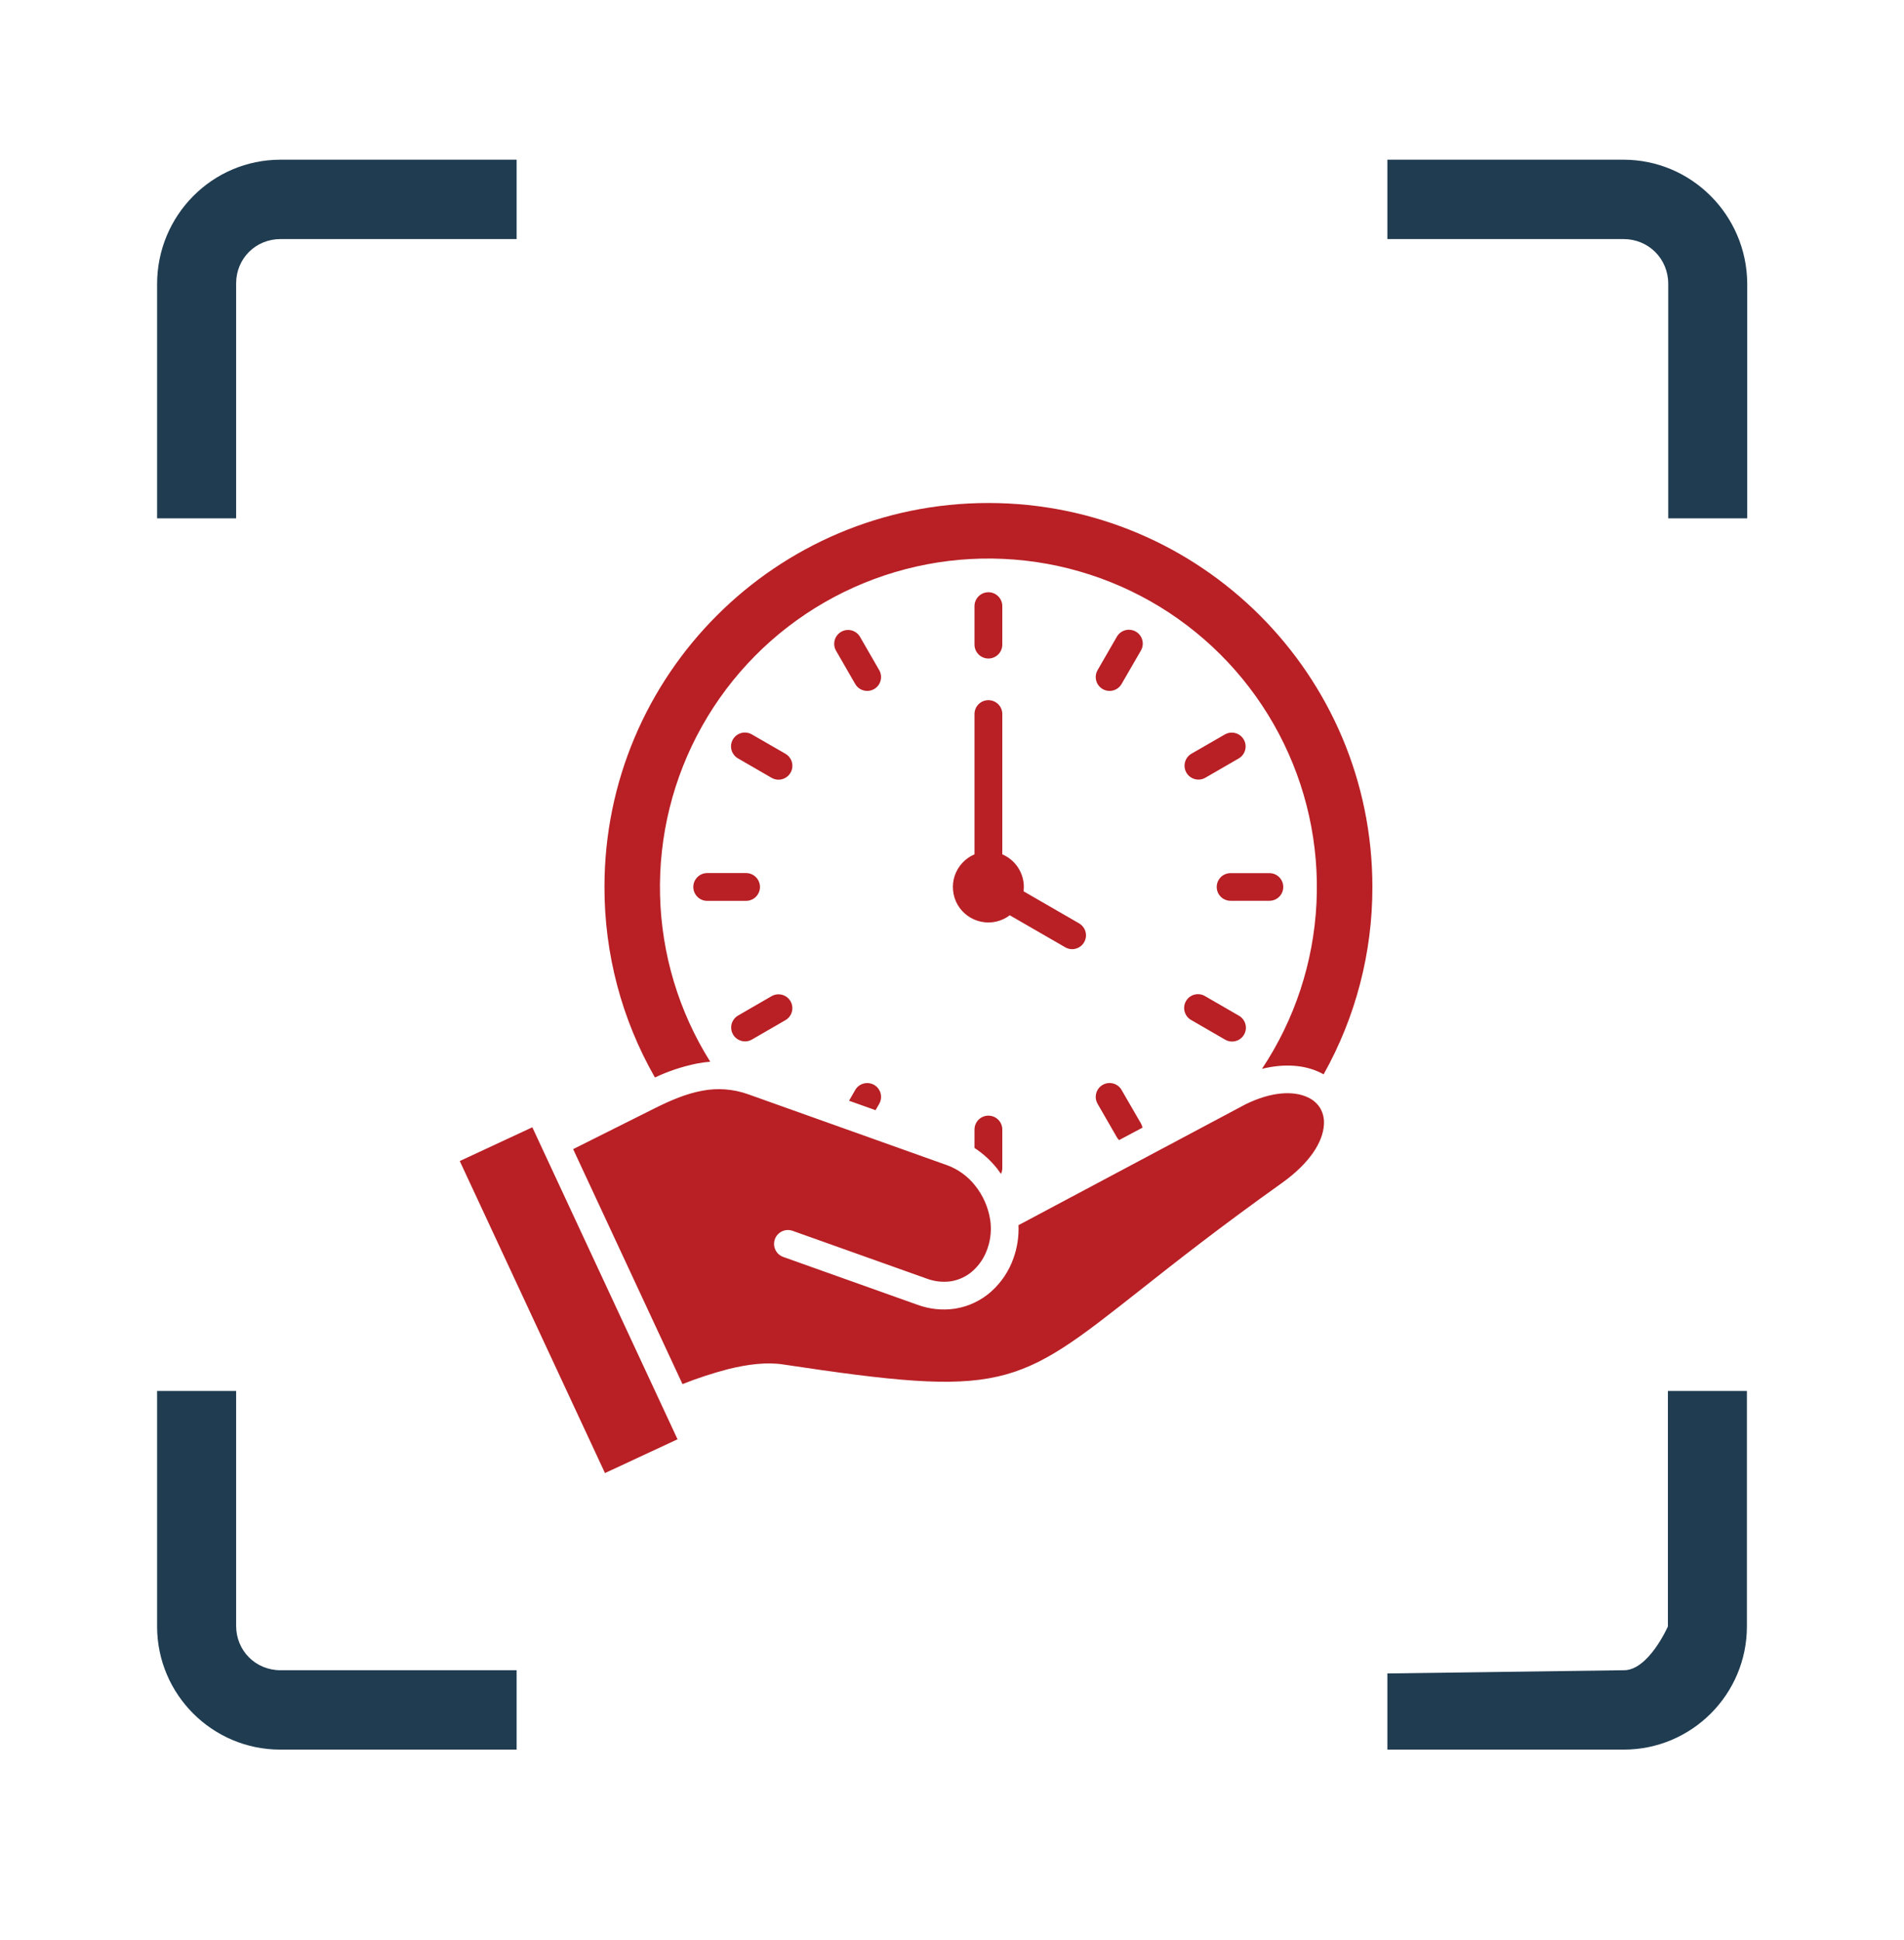
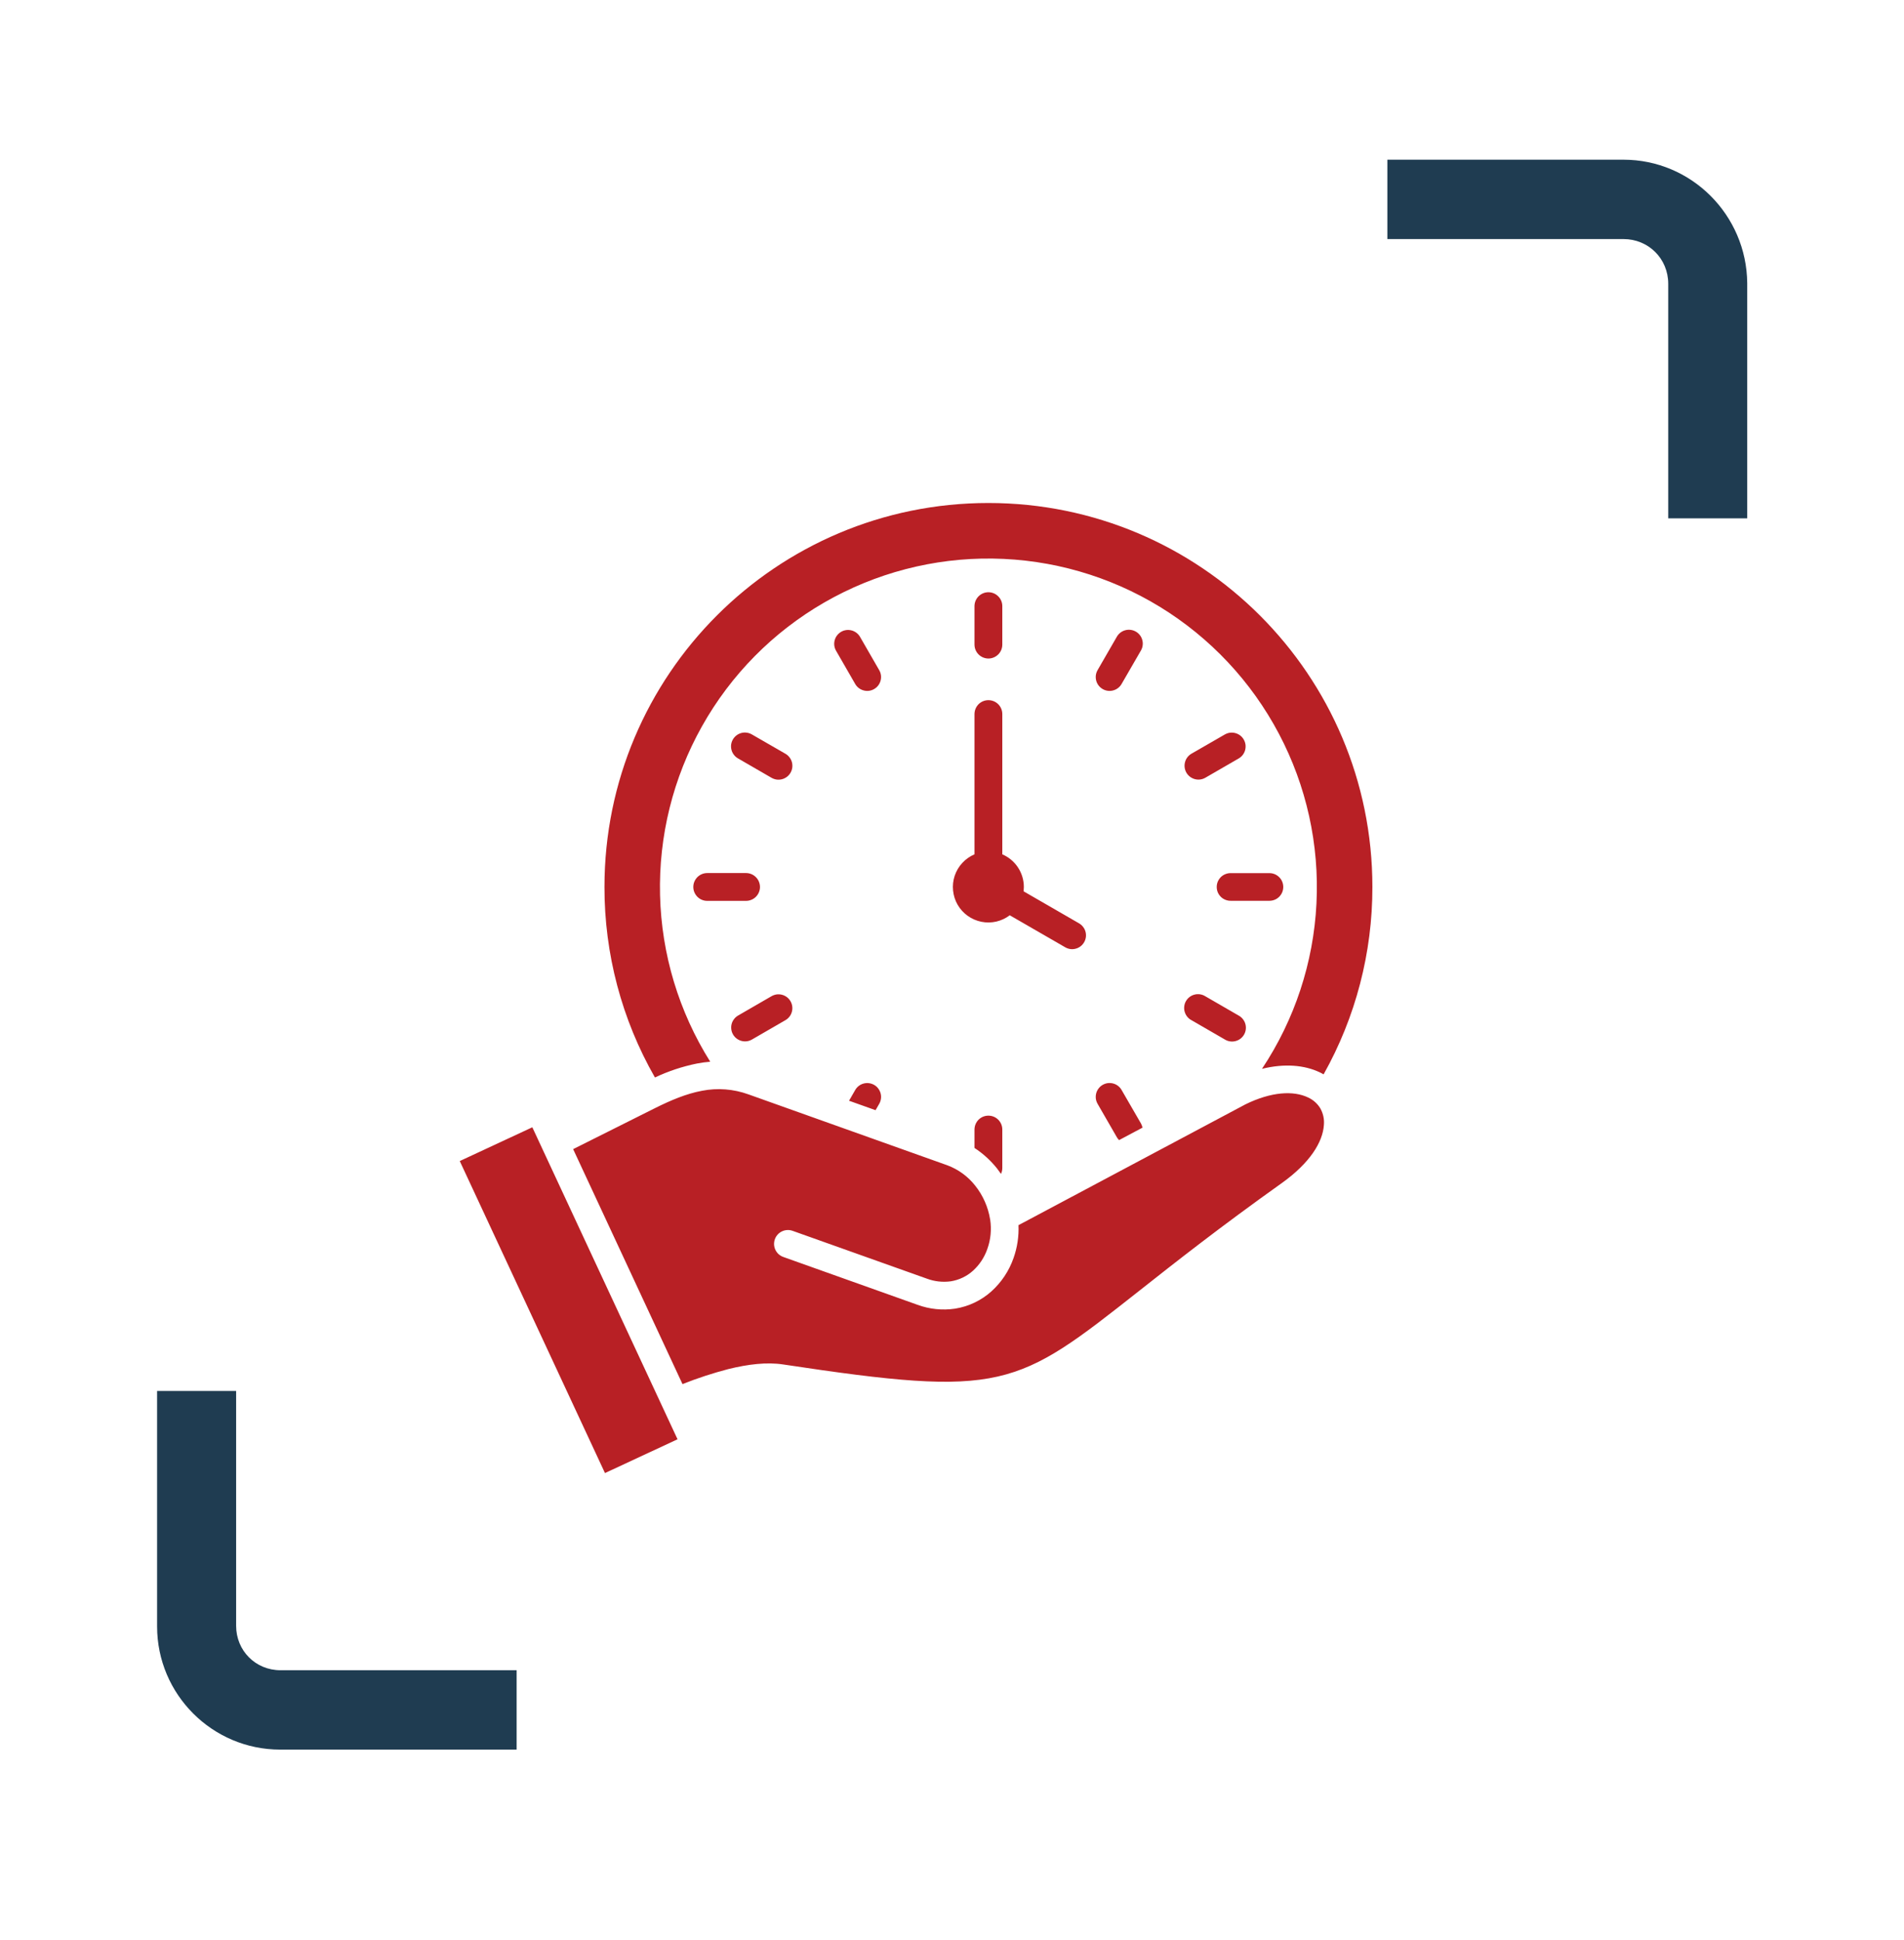
<svg xmlns="http://www.w3.org/2000/svg" width="53" height="54" viewBox="0 0 53 54" fill="none">
-   <path d="M4.373 7.908V14.427H6.573V7.89C6.573 7.192 7.12 6.654 7.809 6.654H14.381V4.445H7.809C5.91 4.445 4.373 5.991 4.373 7.908Z" fill="#1F3C51" />
  <path d="M45.191 4.445H38.619V6.654H45.191C45.889 6.654 46.437 7.201 46.437 7.899V14.427H48.636V7.881C48.618 5.982 47.081 4.445 45.191 4.445Z" fill="#1F3C51" />
  <path d="M6.573 45.252V38.715H4.373V45.269C4.373 47.16 5.91 48.697 7.8 48.697H14.381V46.488H7.809C7.111 46.488 6.573 45.941 6.573 45.252Z" fill="#1F3C51" />
-   <path d="M38.619 46.577V48.697H45.2C47.09 48.697 48.627 47.16 48.627 45.269V38.715H46.428V45.269C46.428 45.269 45.88 46.515 45.182 46.488L38.637 46.577H38.619Z" fill="#1F3C51" />
  <g clip-path="url(#clip0_334_8647)">
    <path d="M18.231 29.99C17.307 28.376 16.823 26.547 16.826 24.687C16.826 18.785 21.61 14 27.513 14C33.416 14 38.202 18.785 38.202 24.687C38.205 26.514 37.737 28.31 36.844 29.903C36.809 29.882 36.773 29.863 36.736 29.846C36.316 29.646 35.764 29.593 35.129 29.749C36.039 28.38 36.563 26.791 36.645 25.149C36.728 23.508 36.367 21.874 35.599 20.421C34.832 18.967 33.687 17.747 32.285 16.889C30.883 16.032 29.275 15.568 27.631 15.547C25.988 15.525 24.369 15.948 22.945 16.769C21.521 17.59 20.345 18.78 19.541 20.214C18.736 21.647 18.333 23.271 18.373 24.914C18.413 26.557 18.896 28.159 19.77 29.551C19.645 29.561 19.521 29.578 19.398 29.602C18.994 29.684 18.603 29.814 18.231 29.99ZM31.22 30.336C31.195 30.292 31.161 30.254 31.121 30.223C31.081 30.192 31.035 30.17 30.986 30.157C30.937 30.144 30.886 30.141 30.835 30.147C30.785 30.154 30.737 30.171 30.693 30.196C30.649 30.221 30.611 30.255 30.58 30.296C30.549 30.336 30.527 30.382 30.514 30.43C30.501 30.48 30.498 30.53 30.504 30.581C30.511 30.631 30.528 30.679 30.553 30.723L31.09 31.655C31.107 31.683 31.127 31.709 31.15 31.733L31.803 31.386C31.794 31.344 31.779 31.305 31.759 31.268L31.22 30.336ZM31.618 17.58C31.529 17.529 31.424 17.515 31.325 17.541C31.226 17.567 31.142 17.631 31.09 17.72L30.553 18.651C30.528 18.695 30.511 18.743 30.504 18.794C30.498 18.844 30.501 18.895 30.514 18.944C30.54 19.043 30.605 19.127 30.693 19.178C30.782 19.23 30.887 19.244 30.986 19.217C31.084 19.191 31.169 19.127 31.22 19.038L31.759 18.106C31.784 18.062 31.801 18.014 31.807 17.964C31.814 17.914 31.811 17.863 31.797 17.814C31.784 17.765 31.762 17.719 31.731 17.679C31.7 17.639 31.662 17.605 31.618 17.58ZM29.643 26.361C29.687 26.388 29.736 26.406 29.787 26.414C29.837 26.422 29.89 26.419 29.939 26.406C29.989 26.394 30.036 26.371 30.077 26.34C30.118 26.309 30.152 26.27 30.178 26.225C30.204 26.181 30.22 26.131 30.227 26.08C30.233 26.029 30.229 25.977 30.215 25.928C30.201 25.878 30.177 25.832 30.144 25.792C30.112 25.752 30.072 25.719 30.027 25.694L28.494 24.809C28.498 24.769 28.5 24.728 28.5 24.687C28.5 24.494 28.443 24.305 28.336 24.143C28.23 23.982 28.078 23.855 27.9 23.779V19.87C27.899 19.768 27.858 19.671 27.785 19.599C27.713 19.528 27.615 19.488 27.513 19.488C27.411 19.488 27.314 19.528 27.241 19.599C27.169 19.671 27.128 19.768 27.126 19.87V23.779C26.997 23.834 26.882 23.915 26.787 24.018C26.692 24.12 26.62 24.242 26.575 24.375C26.531 24.508 26.515 24.648 26.53 24.788C26.544 24.927 26.587 25.062 26.657 25.183C26.727 25.304 26.823 25.409 26.936 25.49C27.05 25.572 27.18 25.628 27.317 25.656C27.454 25.684 27.596 25.682 27.732 25.651C27.869 25.619 27.997 25.559 28.108 25.475L29.643 26.361ZM33.164 28.394L34.096 28.933C34.139 28.96 34.188 28.977 34.239 28.985C34.29 28.992 34.342 28.99 34.391 28.977C34.441 28.964 34.488 28.942 34.529 28.911C34.57 28.88 34.604 28.841 34.63 28.796C34.655 28.752 34.672 28.702 34.678 28.651C34.684 28.601 34.68 28.549 34.666 28.499C34.652 28.45 34.628 28.404 34.596 28.364C34.564 28.324 34.525 28.29 34.479 28.266L33.547 27.727C33.504 27.7 33.455 27.683 33.404 27.675C33.353 27.667 33.301 27.67 33.252 27.683C33.202 27.695 33.155 27.718 33.114 27.749C33.073 27.78 33.039 27.819 33.013 27.864C32.987 27.908 32.971 27.957 32.965 28.009C32.959 28.06 32.962 28.111 32.977 28.161C32.991 28.21 33.014 28.256 33.047 28.297C33.079 28.337 33.118 28.37 33.164 28.394ZM33.549 21.649L34.481 21.11C34.525 21.085 34.563 21.051 34.594 21.011C34.624 20.971 34.647 20.925 34.66 20.876C34.673 20.827 34.676 20.776 34.67 20.726C34.663 20.675 34.646 20.627 34.621 20.583C34.596 20.539 34.562 20.501 34.522 20.47C34.481 20.439 34.435 20.417 34.386 20.404C34.338 20.391 34.287 20.388 34.236 20.394C34.186 20.401 34.138 20.418 34.094 20.443L33.162 20.98C33.075 21.032 33.011 21.116 32.986 21.215C32.96 21.313 32.974 21.418 33.025 21.506C33.076 21.594 33.16 21.658 33.258 21.685C33.356 21.712 33.46 21.699 33.549 21.649ZM27.126 31.434V31.951C27.363 32.106 27.574 32.298 27.751 32.519C27.79 32.569 27.828 32.621 27.864 32.673C27.888 32.622 27.9 32.566 27.9 32.51V31.434C27.899 31.332 27.858 31.235 27.785 31.163C27.713 31.092 27.615 31.052 27.513 31.052C27.411 31.052 27.314 31.092 27.241 31.163C27.169 31.235 27.128 31.332 27.126 31.434ZM35.721 24.687C35.721 24.637 35.711 24.586 35.692 24.54C35.673 24.493 35.644 24.45 35.608 24.415C35.573 24.379 35.53 24.351 35.483 24.331C35.437 24.312 35.386 24.302 35.336 24.302H34.258C34.208 24.301 34.157 24.311 34.11 24.33C34.062 24.349 34.019 24.377 33.983 24.413C33.947 24.449 33.918 24.492 33.898 24.539C33.879 24.586 33.869 24.636 33.869 24.687C33.869 24.738 33.879 24.789 33.898 24.836C33.918 24.883 33.947 24.925 33.983 24.961C34.019 24.997 34.062 25.025 34.11 25.044C34.157 25.063 34.208 25.073 34.258 25.072H35.336C35.386 25.072 35.437 25.062 35.483 25.043C35.53 25.024 35.573 24.995 35.608 24.96C35.644 24.924 35.672 24.881 35.692 24.835C35.711 24.788 35.721 24.738 35.721 24.687V24.687ZM21.155 24.687C21.154 24.585 21.114 24.486 21.041 24.414C20.969 24.341 20.87 24.3 20.768 24.3H19.69C19.639 24.3 19.588 24.309 19.541 24.328C19.494 24.348 19.45 24.376 19.414 24.412C19.378 24.448 19.349 24.491 19.329 24.538C19.309 24.585 19.299 24.636 19.299 24.687C19.299 24.738 19.309 24.789 19.329 24.836C19.349 24.883 19.378 24.926 19.414 24.962C19.45 24.998 19.494 25.027 19.541 25.046C19.588 25.065 19.639 25.075 19.69 25.074H20.768C20.819 25.074 20.869 25.064 20.916 25.044C20.963 25.025 21.005 24.997 21.041 24.961C21.077 24.925 21.106 24.882 21.125 24.835C21.145 24.788 21.155 24.738 21.155 24.687L21.155 24.687ZM27.513 18.329C27.564 18.329 27.614 18.319 27.661 18.299C27.708 18.28 27.751 18.251 27.787 18.215C27.823 18.18 27.851 18.137 27.871 18.09C27.89 18.043 27.9 17.993 27.9 17.942V16.866C27.899 16.764 27.858 16.667 27.785 16.596C27.713 16.524 27.615 16.484 27.513 16.484C27.411 16.484 27.314 16.524 27.241 16.596C27.169 16.667 27.128 16.764 27.126 16.866V17.942C27.127 18.044 27.167 18.143 27.24 18.215C27.312 18.288 27.411 18.328 27.513 18.329ZM20.932 28.933L21.864 28.394C21.908 28.369 21.946 28.335 21.977 28.295C22.008 28.255 22.03 28.209 22.043 28.16C22.056 28.111 22.06 28.06 22.053 28.01C22.046 27.959 22.03 27.911 22.004 27.867C21.979 27.823 21.945 27.785 21.905 27.754C21.865 27.724 21.819 27.701 21.77 27.688C21.721 27.675 21.67 27.672 21.62 27.678C21.57 27.685 21.521 27.702 21.477 27.727L20.545 28.266C20.502 28.291 20.463 28.325 20.433 28.365C20.402 28.405 20.379 28.451 20.366 28.5C20.353 28.549 20.35 28.6 20.357 28.651C20.363 28.701 20.38 28.749 20.405 28.793C20.431 28.837 20.464 28.875 20.505 28.906C20.545 28.936 20.591 28.959 20.64 28.972C20.689 28.985 20.74 28.988 20.79 28.982C20.84 28.975 20.889 28.958 20.932 28.933ZM21.864 20.98L20.932 20.443C20.888 20.417 20.84 20.4 20.789 20.393C20.739 20.385 20.687 20.388 20.638 20.401C20.589 20.414 20.542 20.436 20.502 20.467C20.461 20.498 20.427 20.537 20.401 20.581C20.376 20.625 20.359 20.674 20.352 20.724C20.346 20.775 20.349 20.826 20.363 20.876C20.376 20.925 20.399 20.971 20.431 21.011C20.462 21.052 20.501 21.085 20.545 21.11L21.477 21.649C21.521 21.674 21.57 21.691 21.62 21.698C21.67 21.704 21.721 21.701 21.77 21.688C21.819 21.675 21.865 21.652 21.906 21.621C21.946 21.59 21.98 21.552 22.005 21.508C22.03 21.464 22.047 21.416 22.054 21.365C22.06 21.315 22.057 21.264 22.044 21.215C22.031 21.166 22.008 21.12 21.977 21.08C21.947 21.039 21.908 21.006 21.864 20.98ZM24.473 18.651L23.936 17.719C23.884 17.633 23.8 17.571 23.702 17.546C23.604 17.521 23.5 17.535 23.413 17.586C23.326 17.637 23.262 17.719 23.235 17.817C23.208 17.914 23.22 18.018 23.269 18.106L23.806 19.038C23.857 19.127 23.942 19.191 24.041 19.217C24.14 19.244 24.245 19.23 24.333 19.178C24.422 19.127 24.486 19.043 24.512 18.944C24.539 18.845 24.525 18.74 24.473 18.651ZM24.334 30.197C24.245 30.146 24.14 30.132 24.041 30.158C23.942 30.184 23.857 30.249 23.806 30.338L23.634 30.637L24.372 30.9L24.473 30.725C24.499 30.681 24.515 30.632 24.522 30.582C24.529 30.532 24.526 30.481 24.513 30.432C24.5 30.383 24.477 30.337 24.447 30.297C24.416 30.256 24.378 30.222 24.334 30.197ZM12.798 32.316L16.84 41L18.86 40.06L14.818 31.376L12.798 32.316ZM36.407 30.544C36.009 30.355 35.395 30.378 34.653 30.745L34.645 30.75L28.351 34.1C28.364 34.411 28.317 34.722 28.213 35.016C28.089 35.371 27.878 35.689 27.599 35.941C27.315 36.197 26.963 36.364 26.586 36.424C26.233 36.477 25.873 36.439 25.538 36.316L21.806 34.986C21.758 34.969 21.714 34.943 21.676 34.91C21.638 34.876 21.607 34.835 21.585 34.789C21.563 34.743 21.55 34.693 21.547 34.642C21.545 34.592 21.552 34.541 21.569 34.493C21.586 34.445 21.612 34.401 21.646 34.363C21.68 34.325 21.721 34.295 21.767 34.273C21.813 34.251 21.863 34.238 21.914 34.236C21.964 34.233 22.015 34.241 22.063 34.258L25.795 35.587C26.009 35.668 26.24 35.694 26.467 35.663C26.698 35.626 26.913 35.523 27.086 35.367C27.268 35.201 27.405 34.992 27.485 34.759C27.578 34.499 27.604 34.219 27.563 33.946C27.562 33.941 27.562 33.937 27.56 33.934C27.504 33.593 27.362 33.272 27.147 33.002C26.945 32.744 26.675 32.547 26.368 32.433L20.834 30.46C20.419 30.31 19.972 30.275 19.54 30.36C19.105 30.441 18.674 30.623 18.231 30.844L15.954 31.984L18.998 38.524C19.415 38.358 19.841 38.219 20.274 38.106C20.824 37.97 21.346 37.908 21.799 37.977C27.936 38.903 28.276 38.637 31.726 35.916C32.719 35.132 33.964 34.151 35.676 32.932C36.467 32.368 36.822 31.784 36.852 31.312C36.867 31.152 36.832 30.991 36.753 30.85C36.672 30.715 36.551 30.609 36.407 30.544H36.407Z" fill="#B82025" />
  </g>
  <defs>
    <clipPath id="clip0_334_8647">
      <rect width="27" height="27" fill="white" transform="translate(12 14)" />
    </clipPath>
  </defs>
</svg>